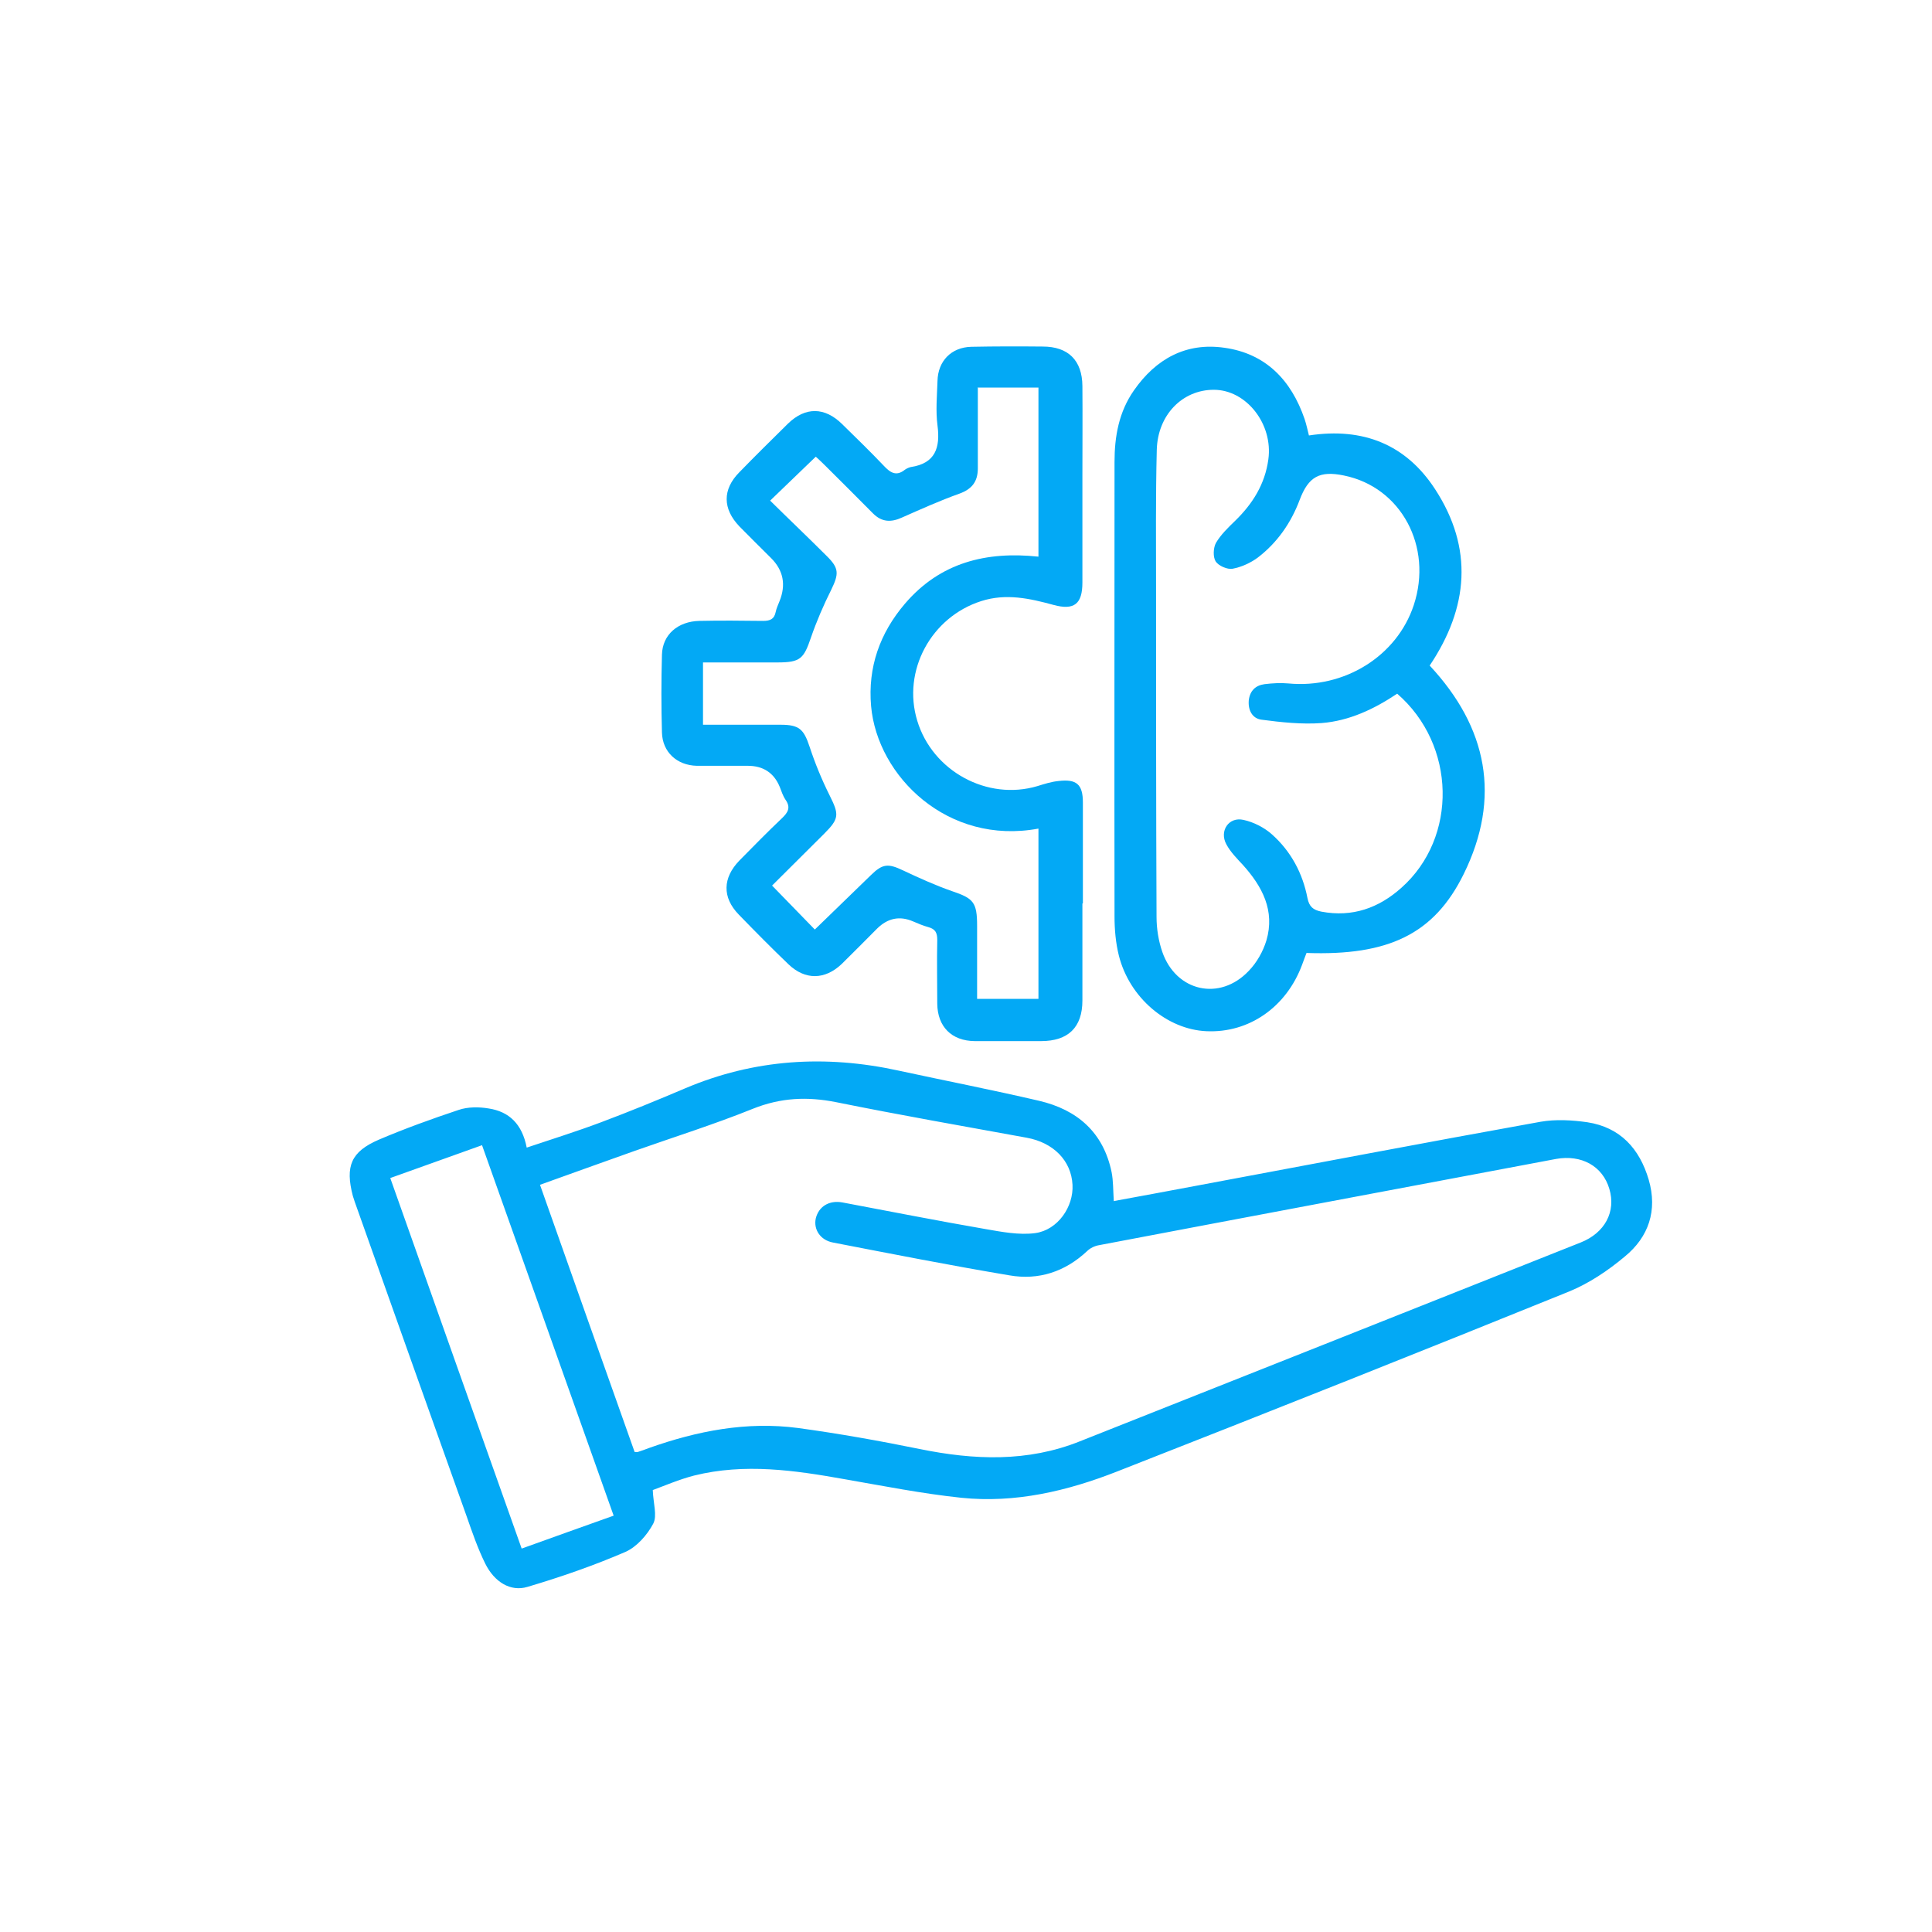
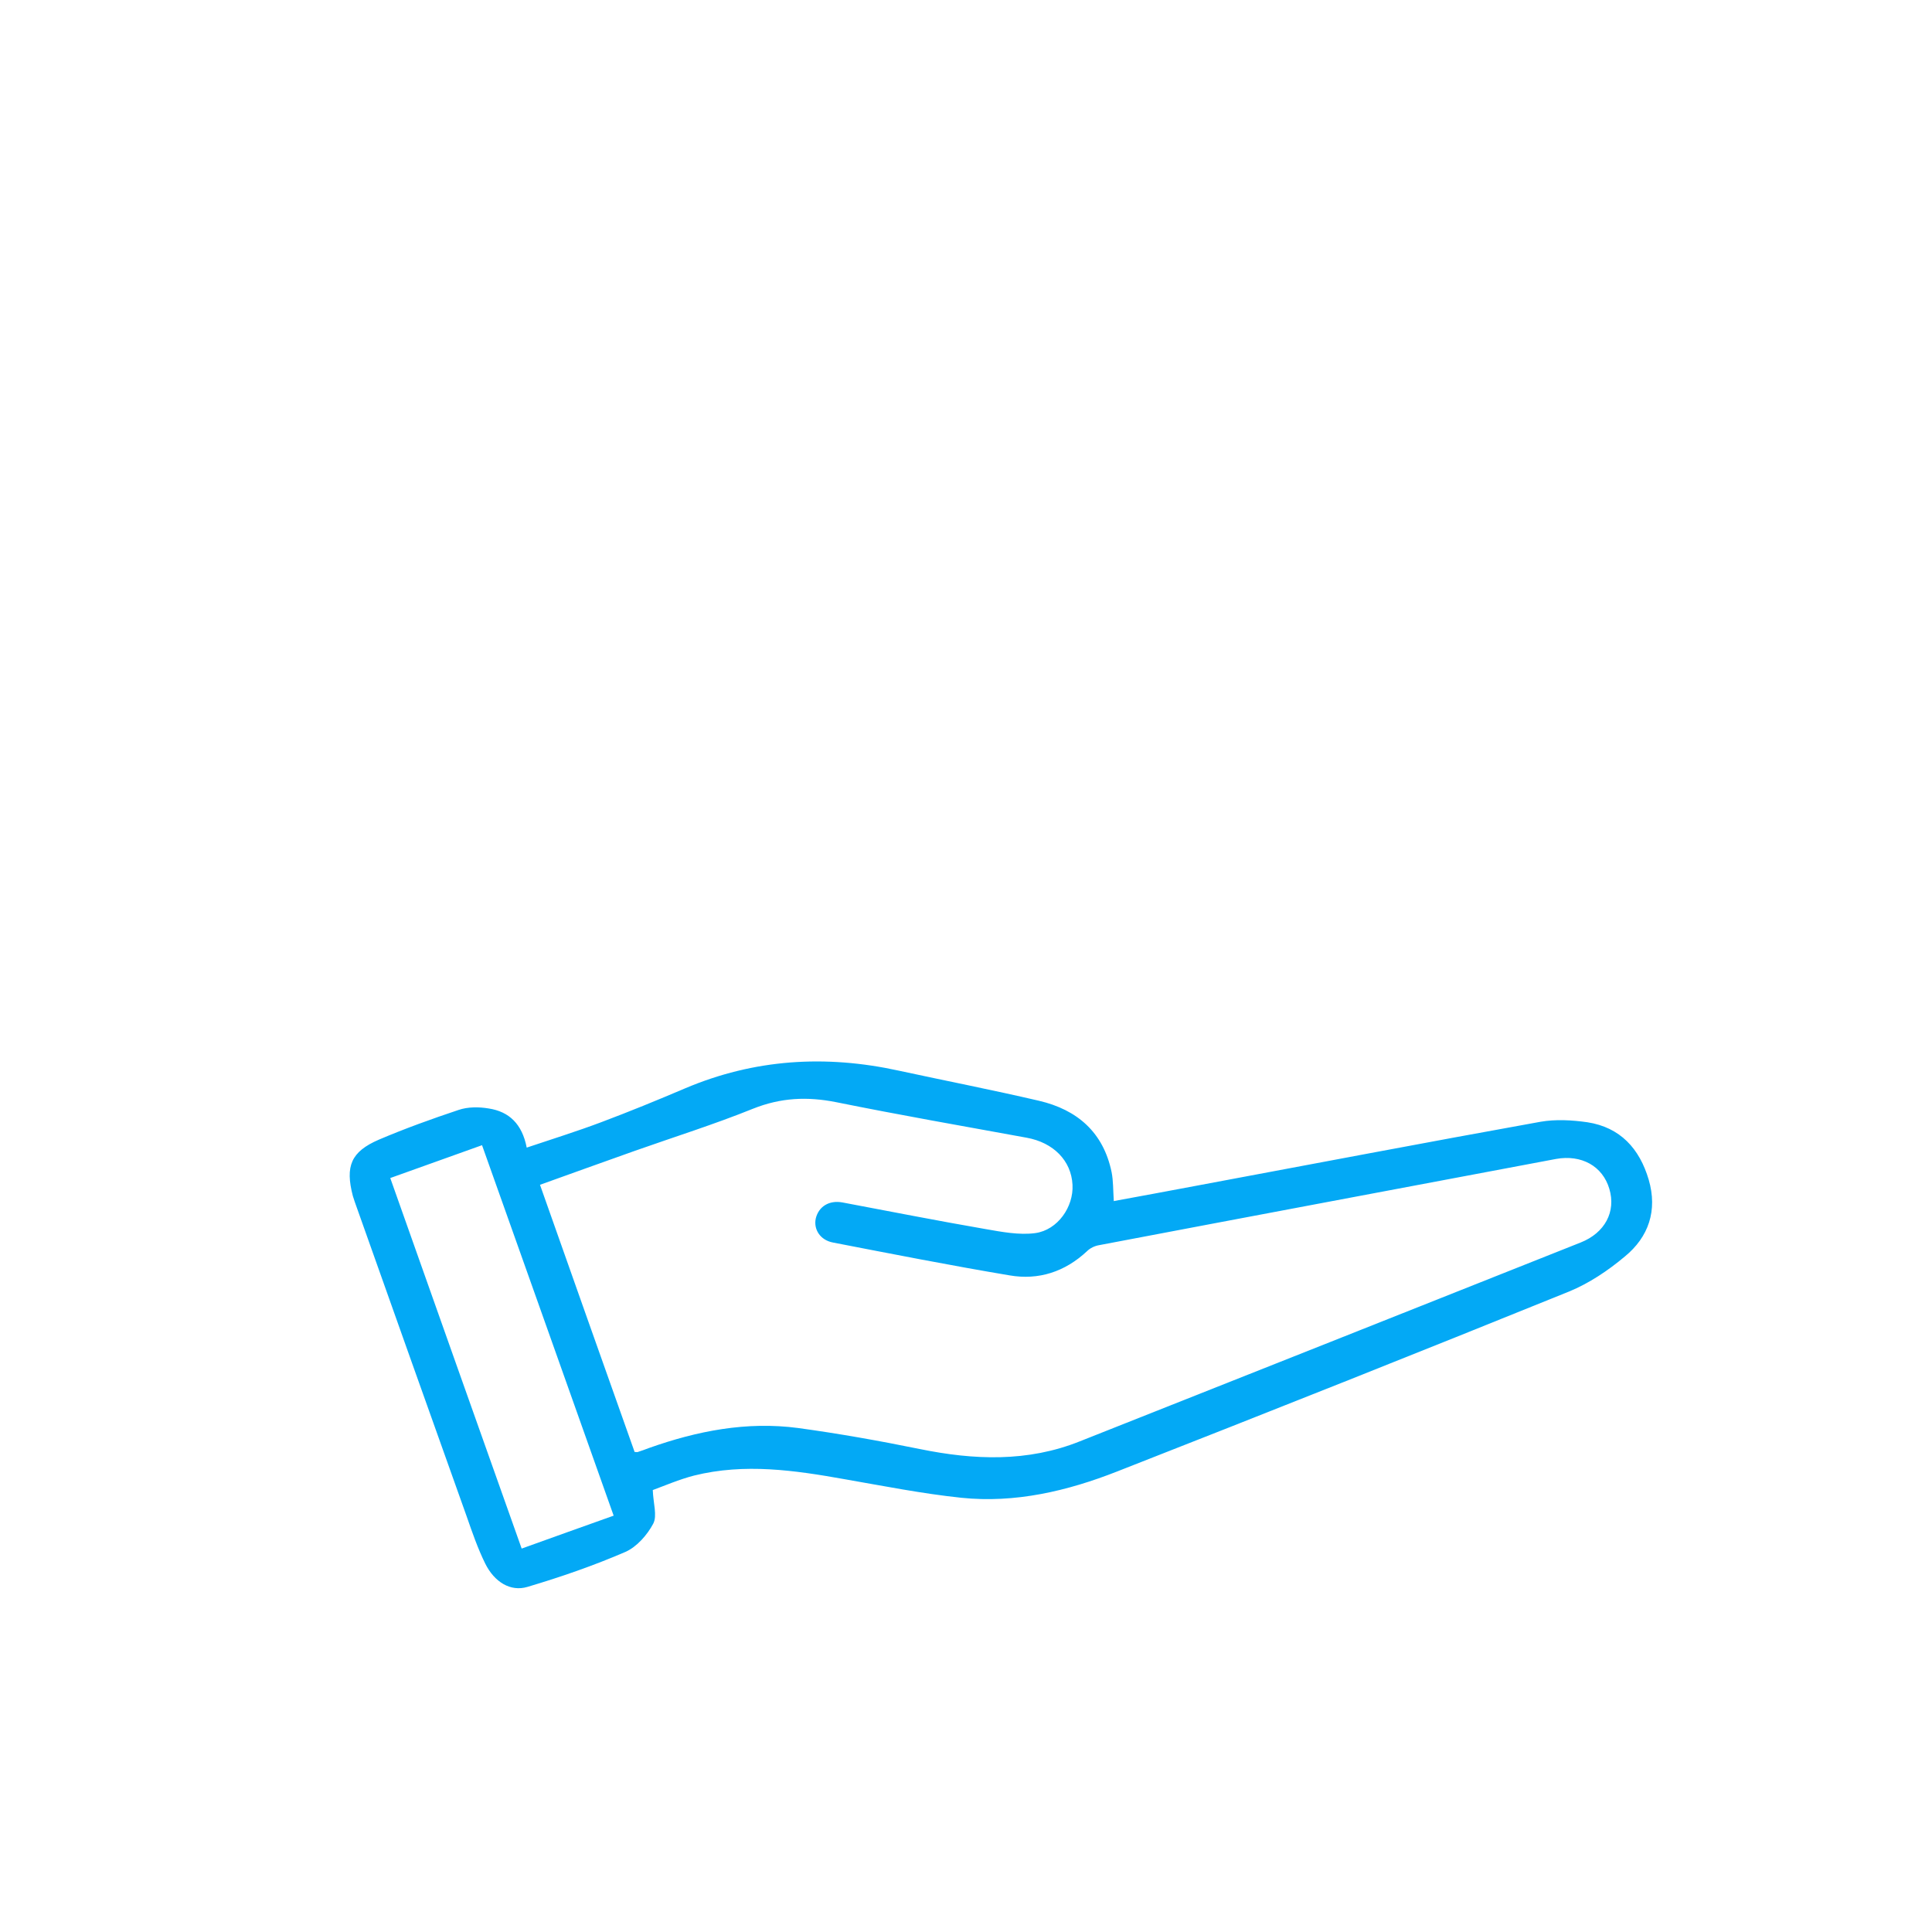
<svg xmlns="http://www.w3.org/2000/svg" id="Layer_1" viewBox="0 0 80 80">
  <defs>
    <style>.cls-1{fill:#03a9f5;}</style>
  </defs>
  <path class="cls-1" d="M46.14,49.73c1.13-.21,2.24-.41,3.34-.62,4.77-.89,9.53-1.8,14.31-2.66,.63-.11,1.31-.07,1.94,.02,1.36,.21,2.16,1.09,2.54,2.38,.37,1.27,0,2.37-.99,3.18-.69,.58-1.48,1.11-2.31,1.45-6.22,2.52-12.46,5-18.71,7.45-2.06,.81-4.22,1.32-6.45,1.09-1.62-.17-3.23-.49-4.84-.77-2.07-.37-4.14-.67-6.23-.15-.62,.16-1.22,.42-1.71,.6,.02,.55,.19,1.06,.02,1.39-.25,.47-.68,.96-1.15,1.17-1.32,.57-2.68,1.04-4.06,1.45-.7,.21-1.37-.2-1.75-.97-.31-.63-.54-1.3-.77-1.96-1.52-4.25-3.03-8.51-4.54-12.76-.06-.17-.12-.33-.17-.5-.32-1.23-.08-1.83,1.08-2.33,1.08-.46,2.19-.86,3.3-1.23,.38-.13,.84-.13,1.25-.06,.84,.13,1.38,.64,1.57,1.62,1.04-.35,2.07-.67,3.08-1.05,1.17-.44,2.32-.91,3.47-1.4,2.87-1.22,5.82-1.4,8.84-.74,1.94,.42,3.89,.8,5.82,1.25,1.59,.37,2.67,1.31,3.01,2.96,.07,.36,.06,.73,.09,1.2Zm-19.87,10.39c.08,0,.12,.02,.15,0,.15-.05,.3-.1,.45-.16,2-.71,4.05-1.11,6.17-.83,1.69,.23,3.37,.53,5.04,.87,2.25,.46,4.47,.55,6.64-.32,6.91-2.74,13.82-5.48,20.73-8.23,1.01-.4,1.47-1.28,1.19-2.22-.28-.95-1.16-1.43-2.21-1.24-6.31,1.19-12.61,2.37-18.92,3.57-.18,.03-.37,.12-.5,.25-.91,.85-2,1.21-3.21,1-2.44-.41-4.88-.89-7.31-1.36-.53-.1-.81-.55-.71-1,.12-.49,.55-.76,1.1-.66,1.97,.37,3.94,.76,5.91,1.1,.69,.12,1.41,.26,2.08,.17,.93-.13,1.59-1.09,1.54-2-.05-1-.79-1.75-1.9-1.95-2.63-.48-5.26-.94-7.88-1.47-1.2-.24-2.3-.19-3.45,.27-1.61,.65-3.27,1.17-4.91,1.75-1.29,.46-2.58,.92-3.91,1.4,1.31,3.71,2.61,7.38,3.91,11.04Zm-4.66,4c1.3-.47,2.54-.91,3.8-1.36-1.83-5.15-3.63-10.23-5.45-15.34-1.31,.47-2.54,.91-3.8,1.36,1.82,5.15,3.62,10.21,5.44,15.34Z" />
-   <path class="cls-1" d="M44.82,37.41c0,1.34,0,2.68,0,4.02,0,1.11-.59,1.68-1.71,1.68-.92,0-1.83,0-2.75,0-.96-.01-1.54-.6-1.55-1.55,0-.88-.02-1.76,0-2.64,0-.3-.08-.45-.37-.53-.22-.06-.43-.15-.64-.24q-.82-.35-1.48,.3c-.49,.49-.97,.98-1.46,1.46-.7,.67-1.52,.68-2.21,.02-.7-.67-1.38-1.36-2.06-2.06-.69-.71-.67-1.52,.03-2.24,.58-.59,1.16-1.18,1.76-1.75,.25-.24,.37-.44,.15-.76-.11-.16-.17-.35-.24-.53q-.36-.88-1.33-.88c-.7,0-1.41,0-2.11,0-.82-.02-1.42-.57-1.44-1.38-.03-1.07-.03-2.15,0-3.22,.02-.83,.66-1.38,1.55-1.4,.88-.02,1.76-.01,2.64,0,.3,0,.46-.08,.52-.37,.03-.15,.1-.3,.16-.45q.41-1.02-.35-1.78c-.44-.44-.88-.87-1.31-1.31-.7-.73-.71-1.53-.01-2.24,.66-.68,1.34-1.35,2.02-2.02,.72-.7,1.52-.69,2.24,.02,.58,.57,1.16,1.13,1.72,1.72,.27,.29,.52,.46,.88,.17,.07-.05,.16-.09,.24-.11,1.02-.15,1.23-.8,1.11-1.72-.08-.61-.02-1.23,0-1.85,.02-.82,.57-1.39,1.4-1.41,.99-.02,1.97-.02,2.96-.01,1.05,0,1.63,.57,1.64,1.63,.01,1.23,0,2.47,0,3.7,0,1.48,0,2.96,0,4.44,0,.89-.34,1.16-1.19,.93-.99-.27-1.97-.49-3-.16-2.07,.66-3.28,2.88-2.65,4.95,.63,2.09,2.9,3.33,4.98,2.71,.29-.09,.57-.18,.87-.21,.75-.09,1.01,.14,1.01,.89,0,1.39,0,2.78,0,4.18Zm-4.33-21.35c0,1.15,0,2.24,0,3.33,0,.55-.24,.86-.76,1.05-.81,.29-1.59,.64-2.38,.99-.46,.21-.84,.19-1.2-.17-.66-.67-1.32-1.32-1.98-1.98-.14-.14-.29-.28-.39-.37-.64,.62-1.24,1.19-1.89,1.82,.78,.77,1.57,1.52,2.34,2.29,.52,.51,.51,.74,.19,1.4-.32,.64-.61,1.31-.84,1.98-.3,.88-.44,1.03-1.39,1.03-1.02,0-2.04,0-3.08,0v2.58c1.09,0,2.15,0,3.21,0,.77,0,.96,.18,1.2,.9,.23,.7,.51,1.38,.84,2.04,.39,.78,.39,.95-.23,1.57-.74,.74-1.49,1.48-2.16,2.15,.63,.65,1.22,1.25,1.77,1.82,.76-.74,1.55-1.5,2.33-2.26,.48-.47,.71-.48,1.32-.19,.66,.31,1.34,.62,2.03,.86,.89,.3,1.04,.46,1.04,1.44,0,1,0,2,0,3.02h2.54v-7.05c-3.75,.7-6.67-2.16-6.93-5.07-.14-1.61,.36-3.02,1.4-4.24,1.46-1.71,3.37-2.18,5.53-1.95v-7h-2.53Z" />
-   <path class="cls-1" d="M54.21,18.03c2.24-.34,4.01,.38,5.21,2.22,1.6,2.45,1.39,4.91-.22,7.31,2.39,2.56,2.97,5.46,1.41,8.63-1.23,2.5-3.13,3.39-6.51,3.27-.06,.15-.12,.32-.18,.48-.65,1.76-2.2,2.84-3.96,2.76-1.63-.07-3.19-1.38-3.63-3.13-.13-.52-.18-1.08-.18-1.62-.01-6.27,0-12.54,0-18.82,0-1.06,.18-2.07,.8-2.96,.91-1.31,2.16-2,3.75-1.77,1.72,.24,2.77,1.35,3.32,2.95,.07,.21,.12,.44,.18,.68Zm3.65,10.69c-.97,.65-2,1.13-3.13,1.22-.82,.06-1.67-.03-2.5-.14-.37-.05-.56-.39-.52-.81,.05-.39,.28-.61,.65-.66,.33-.04,.67-.06,.99-.03,2.32,.22,4.49-1.13,5.19-3.24,.8-2.42-.52-4.89-2.89-5.37-1.01-.21-1.47,.05-1.83,1-.36,.96-.93,1.78-1.74,2.4-.3,.22-.67,.39-1.04,.46-.22,.04-.58-.12-.7-.3-.12-.19-.1-.57,.01-.77,.2-.34,.5-.63,.79-.91,.73-.71,1.24-1.52,1.38-2.55,.2-1.46-.91-2.88-2.26-2.88-1.3,0-2.32,1.04-2.36,2.48-.05,1.95-.03,3.91-.03,5.87,0,4.49,0,8.99,.02,13.48,0,.48,.08,.99,.24,1.45,.57,1.64,2.38,2.05,3.58,.78,.33-.34,.59-.8,.73-1.26,.36-1.23-.17-2.23-.97-3.12-.25-.27-.52-.54-.69-.86-.3-.55,.1-1.15,.71-1.01,.42,.09,.87,.32,1.19,.61,.78,.7,1.26,1.6,1.46,2.63,.07,.35,.23,.49,.58,.56,1.28,.24,2.37-.15,3.31-.99,2.34-2.08,2.27-5.92-.18-8.04Z" />
</svg>